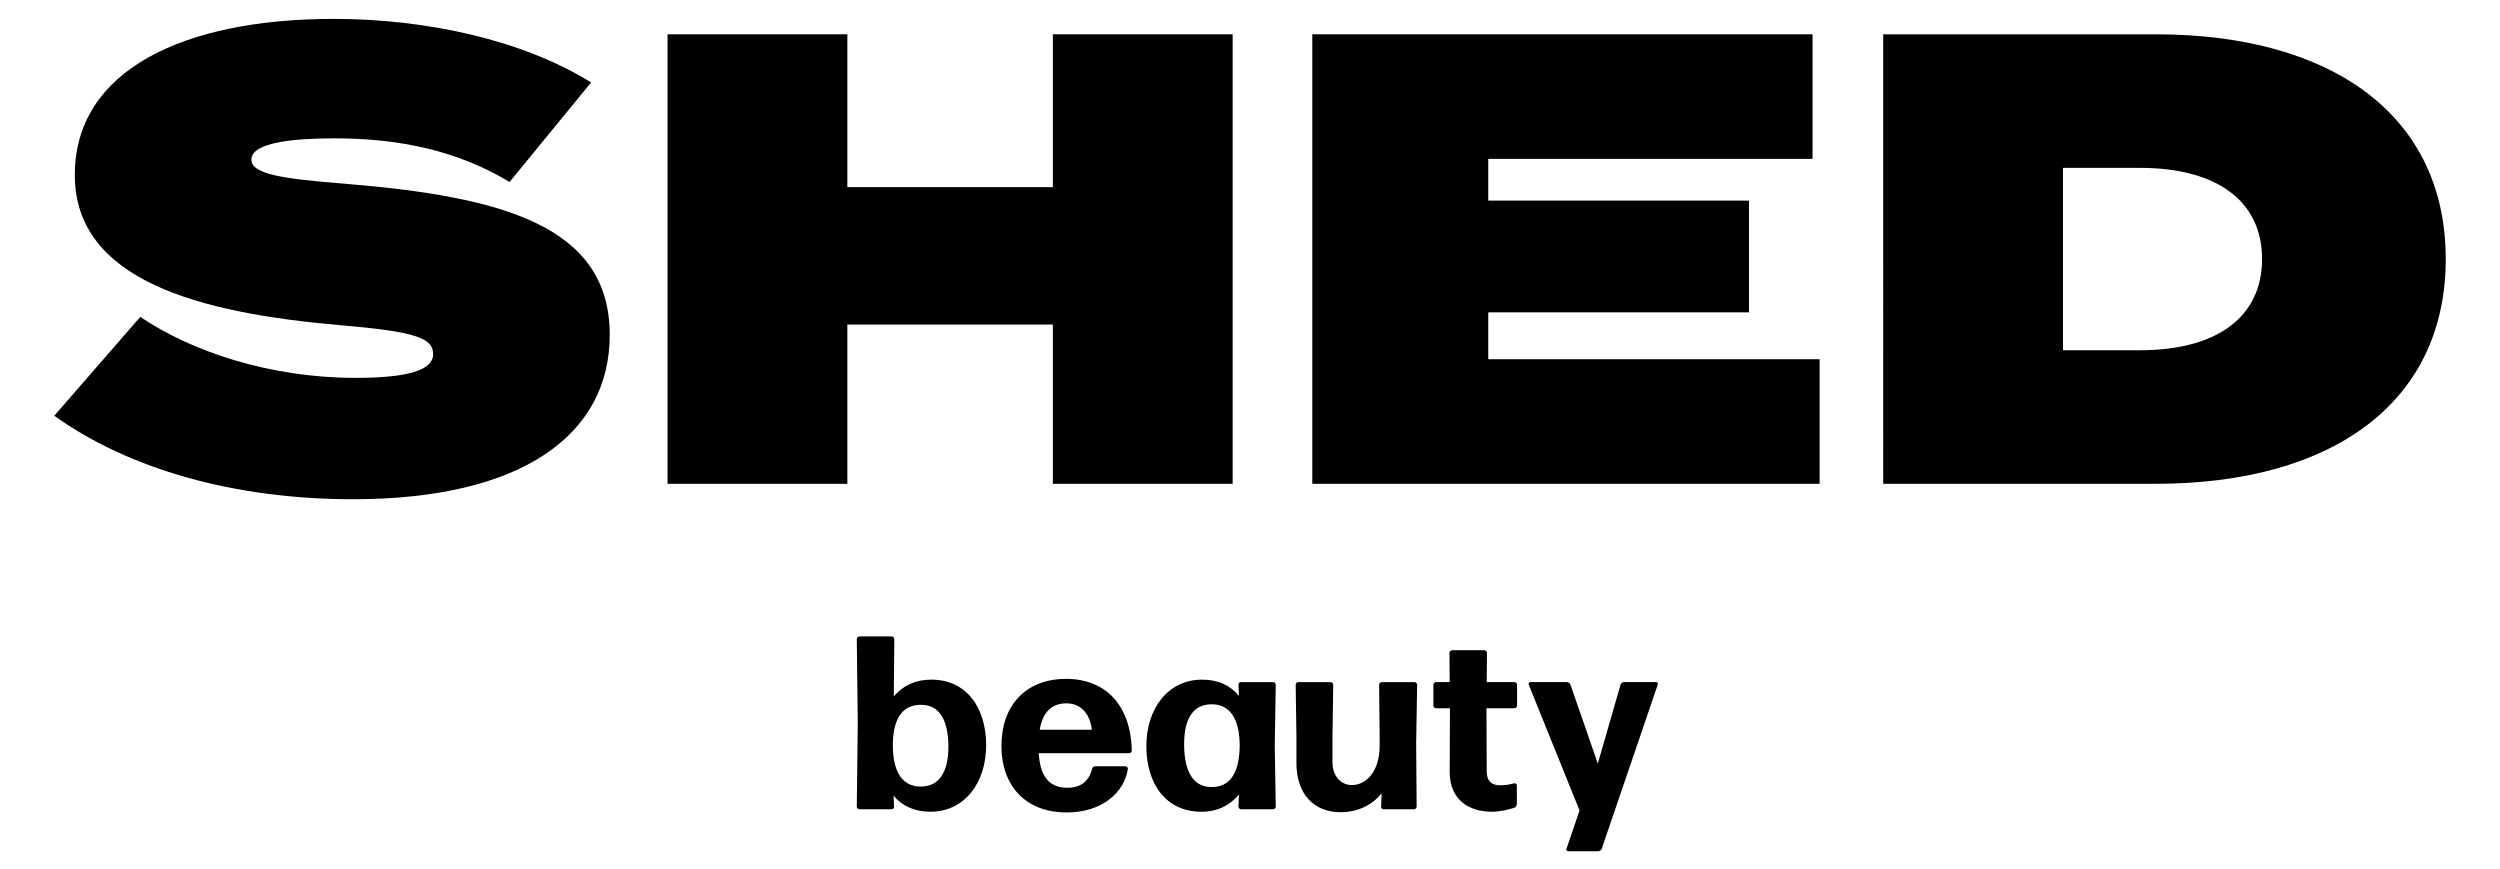
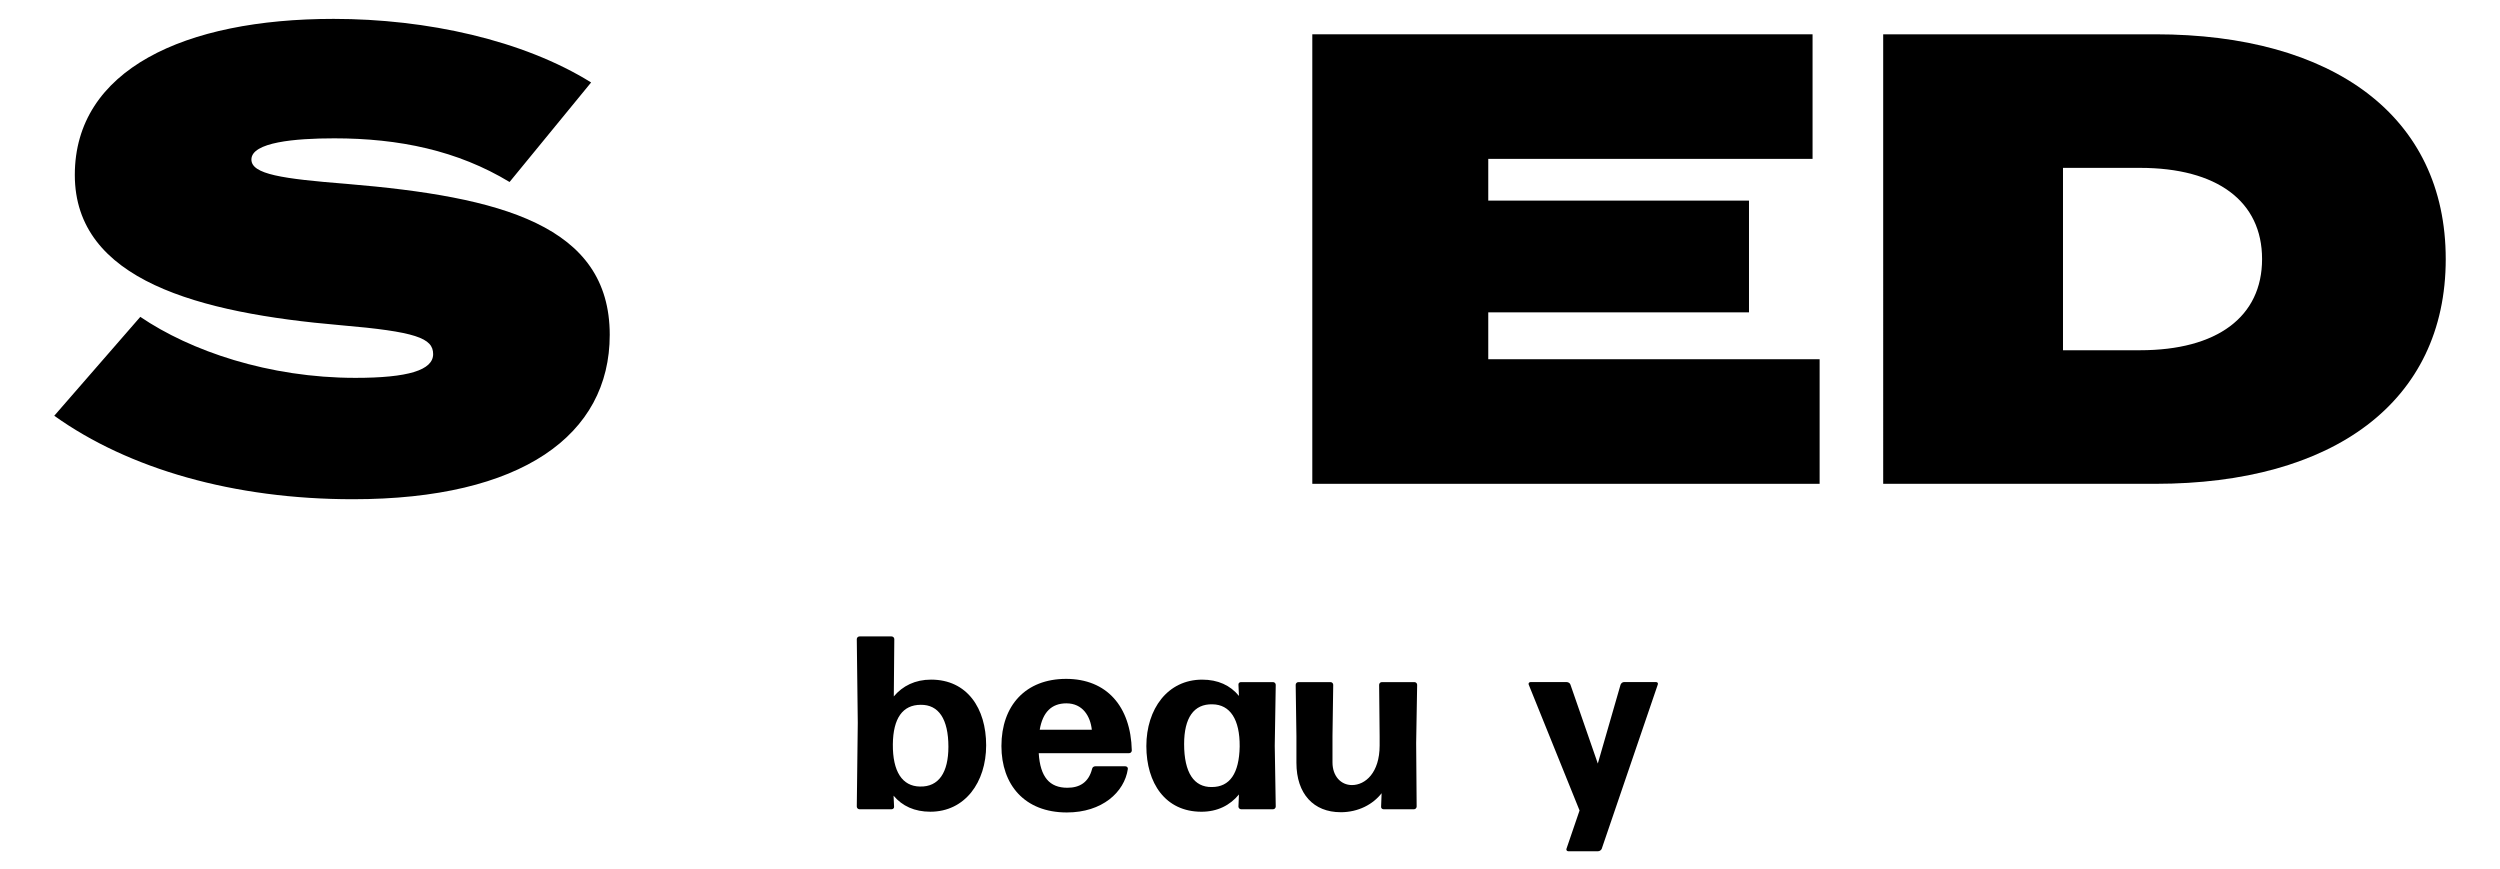
<svg xmlns="http://www.w3.org/2000/svg" viewBox="0 0 1391.39 483.44" height="483.44" width="1391.39" id="a">
  <g>
    <path d="M339.35,186.35c0,55.76-48.96,91.5-142.96,91.5-66.12,0-124.73-16.8-166.19-46.46l47.89-55.04c27.88,18.95,71.48,33.95,119.73,33.95,29.31,0,43.25-4.29,43.25-13.22s-9.65-12.51-51.47-16.08c-78.99-6.79-147.96-25.02-147.96-83.63S102.75,10.51,185.67,10.51c51.82,0,105.43,11.79,143.32,35.38l-45.39,55.4c-28.95-17.51-61.47-24.3-97.57-24.3-21.8,0-46.11,2.15-46.11,11.79,0,8.22,17.15,10.72,53.25,13.58,85.42,7.15,146.18,22.87,146.18,83.99Z" />
-     <path d="M686.04,19.09v250.18h-100.07v-88.64h-114.37v88.64h-100.08V19.09h100.08V104.15h114.37V19.09h100.07Z" />
    <path d="M1012.72,199.93v69.34h-282.35V19.09h278.42V88.42h-180.49v23.23h145.11v62.19h-145.11v26.09h184.42Z" />
    <path d="M1361.19,144.18c0,79.7-62.9,125.09-161.55,125.09h-151.54V19.09h151.54c98.64,0,161.55,45.39,161.55,125.09Zm-102.22,0c0-32.17-25.02-50.75-67.91-50.75h-42.89v101.5h42.89c42.89,0,67.91-18.59,67.91-50.75Z" />
  </g>
  <g>
    <path d="M517.8,451.77c-8.79,0-15.67-3.16-20.48-8.93l.28,6.05c.14,.82-.55,1.51-1.38,1.51h-17.86c-.82,0-1.51-.69-1.51-1.51l.55-46.59-.55-46.58c0-.83,.69-1.51,1.51-1.51h17.86c.82,0,1.51,.68,1.51,1.51l-.28,31.88c4.95-5.91,11.95-9.35,20.75-9.35,20.07,0,30.65,15.94,30.65,36.55s-11.82,36.97-31.06,36.97Zm-5.77-14.02c10.45,.28,15.81-7.83,15.81-22.12,0-15.53-5.5-23.5-15.39-23.36-10.03,0-15.39,7.42-15.53,21.99-.14,15.11,5.22,23.36,15.11,23.5Z" />
    <path d="M626.34,426.49c.82,0,1.51,.68,1.37,1.51-1.92,12.91-14.29,24.18-33.94,24.18-23.64,0-36.42-15.53-36.42-36.97,0-22.54,13.47-37.38,36-37.38s36,15.26,36.56,39.85c0,.82-.69,1.51-1.51,1.51h-50.29c.82,13.33,6.05,19.24,15.94,19.24,6.87,0,11.82-3.02,13.74-10.44,.14-.96,.96-1.51,1.79-1.51h16.77Zm-32.84-35.04c-8.25,0-13.19,4.95-14.84,14.7h29c-.82-7.56-5.08-14.7-14.15-14.7Z" />
    <path d="M690.77,450.4c-.82,0-1.51-.69-1.51-1.51l.28-6.73c-4.95,6.04-11.96,9.62-20.89,9.62-20.06,0-30.64-15.94-30.64-36.55s11.82-36.97,31.06-36.97c8.79,0,15.67,3.16,20.48,9.07l-.28-6.19c-.14-.82,.55-1.51,1.37-1.51h17.87c.82,0,1.51,.69,1.51,1.51l-.55,33.94,.55,33.81c0,.82-.69,1.51-1.51,1.51h-17.73Zm-16.35-12.37c10.03,0,15.25-7.56,15.53-22.54,.14-15.12-5.36-23.36-15.12-23.5-10.44-.28-15.8,7.56-15.8,22.13,0,15.94,5.5,24.05,15.39,23.91Z" />
    <path d="M746.13,452.04c-14.98,0-24.6-10.17-24.6-27.48v-14.84l-.41-28.58c0-.82,.69-1.51,1.51-1.51h17.87c.82,0,1.51,.69,1.51,1.51l-.41,28.58v14.57c0,7.69,4.67,12.64,10.85,12.64,7.42,0,15.39-6.87,15.39-21.99v-5.22l-.28-28.58c0-.82,.69-1.51,1.51-1.51h18.14c.82,0,1.51,.69,1.51,1.51l-.55,32.43,.27,35.32c0,.82-.69,1.51-1.51,1.51h-16.9c-.82,0-1.51-.69-1.37-1.51l.28-7.42c-4.81,6.19-12.92,10.58-22.81,10.58Z" />
-     <path d="M844.22,447.51c0,.82-.69,1.79-1.38,2.06-3.98,1.24-8.38,2.2-12.64,2.2-11.96,0-23.36-6.04-23.36-22.12l.14-35.46h-7.7c-.82,0-1.51-.69-1.51-1.51v-11.55c0-.82,.69-1.51,1.51-1.51h7.56l-.14-16.22c0-.82,.69-1.51,1.51-1.51h17.86c.82,0,1.51,.69,1.51,1.51l-.14,16.22h15.39c.82,0,1.51,.69,1.51,1.51v11.55c0,.82-.69,1.51-1.51,1.51h-15.53l.14,34.9c0,6.05,3.02,7.97,7.56,7.97,3.16,0,5.64-.55,7.7-1.1,.82-.14,1.51,.41,1.51,1.1v10.44Z" />
    <path d="M891.48,472.38c-.41,.83-1.24,1.38-2.06,1.38h-16.63c-.69,0-1.24-.69-.96-1.38l7.28-21.3-28.31-70.09c-.28-.68,.28-1.37,.96-1.37h20.2c.82,0,1.79,.55,2.06,1.37l15.25,43.97,12.64-43.84c.28-.82,1.1-1.51,1.92-1.51h17.86c.83,0,1.24,.69,.96,1.37l-31.19,91.38Z" />
  </g>
</svg>